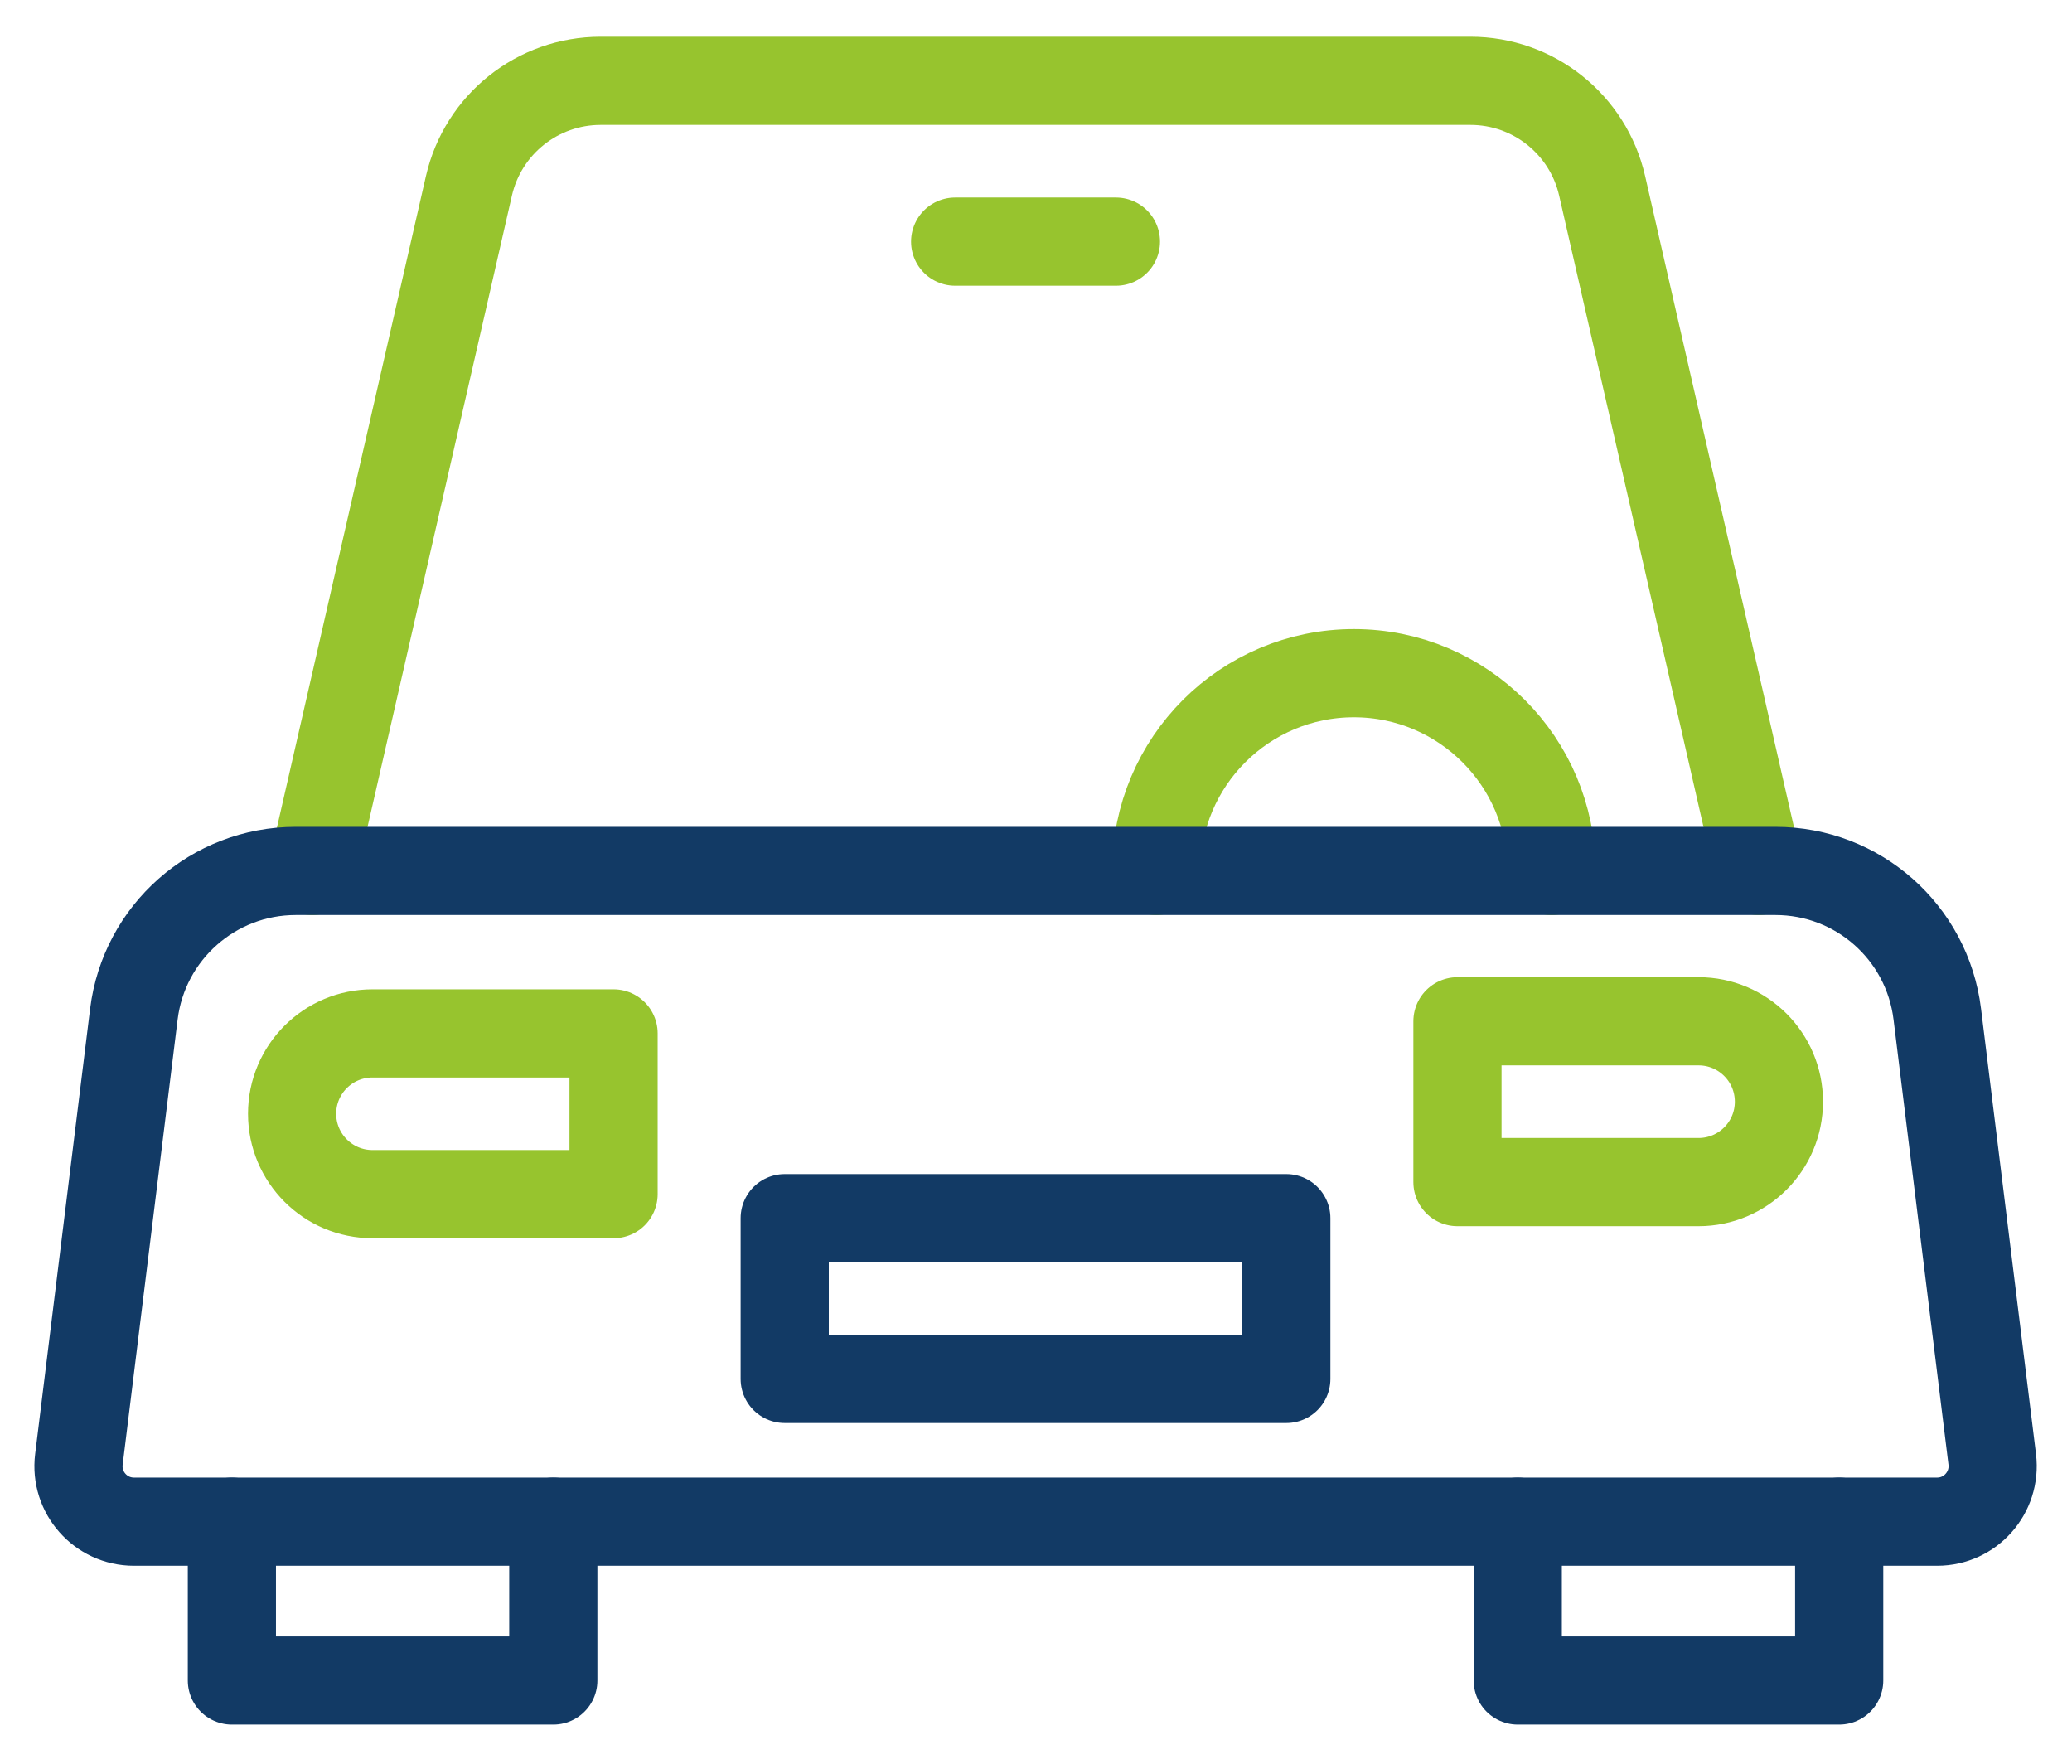
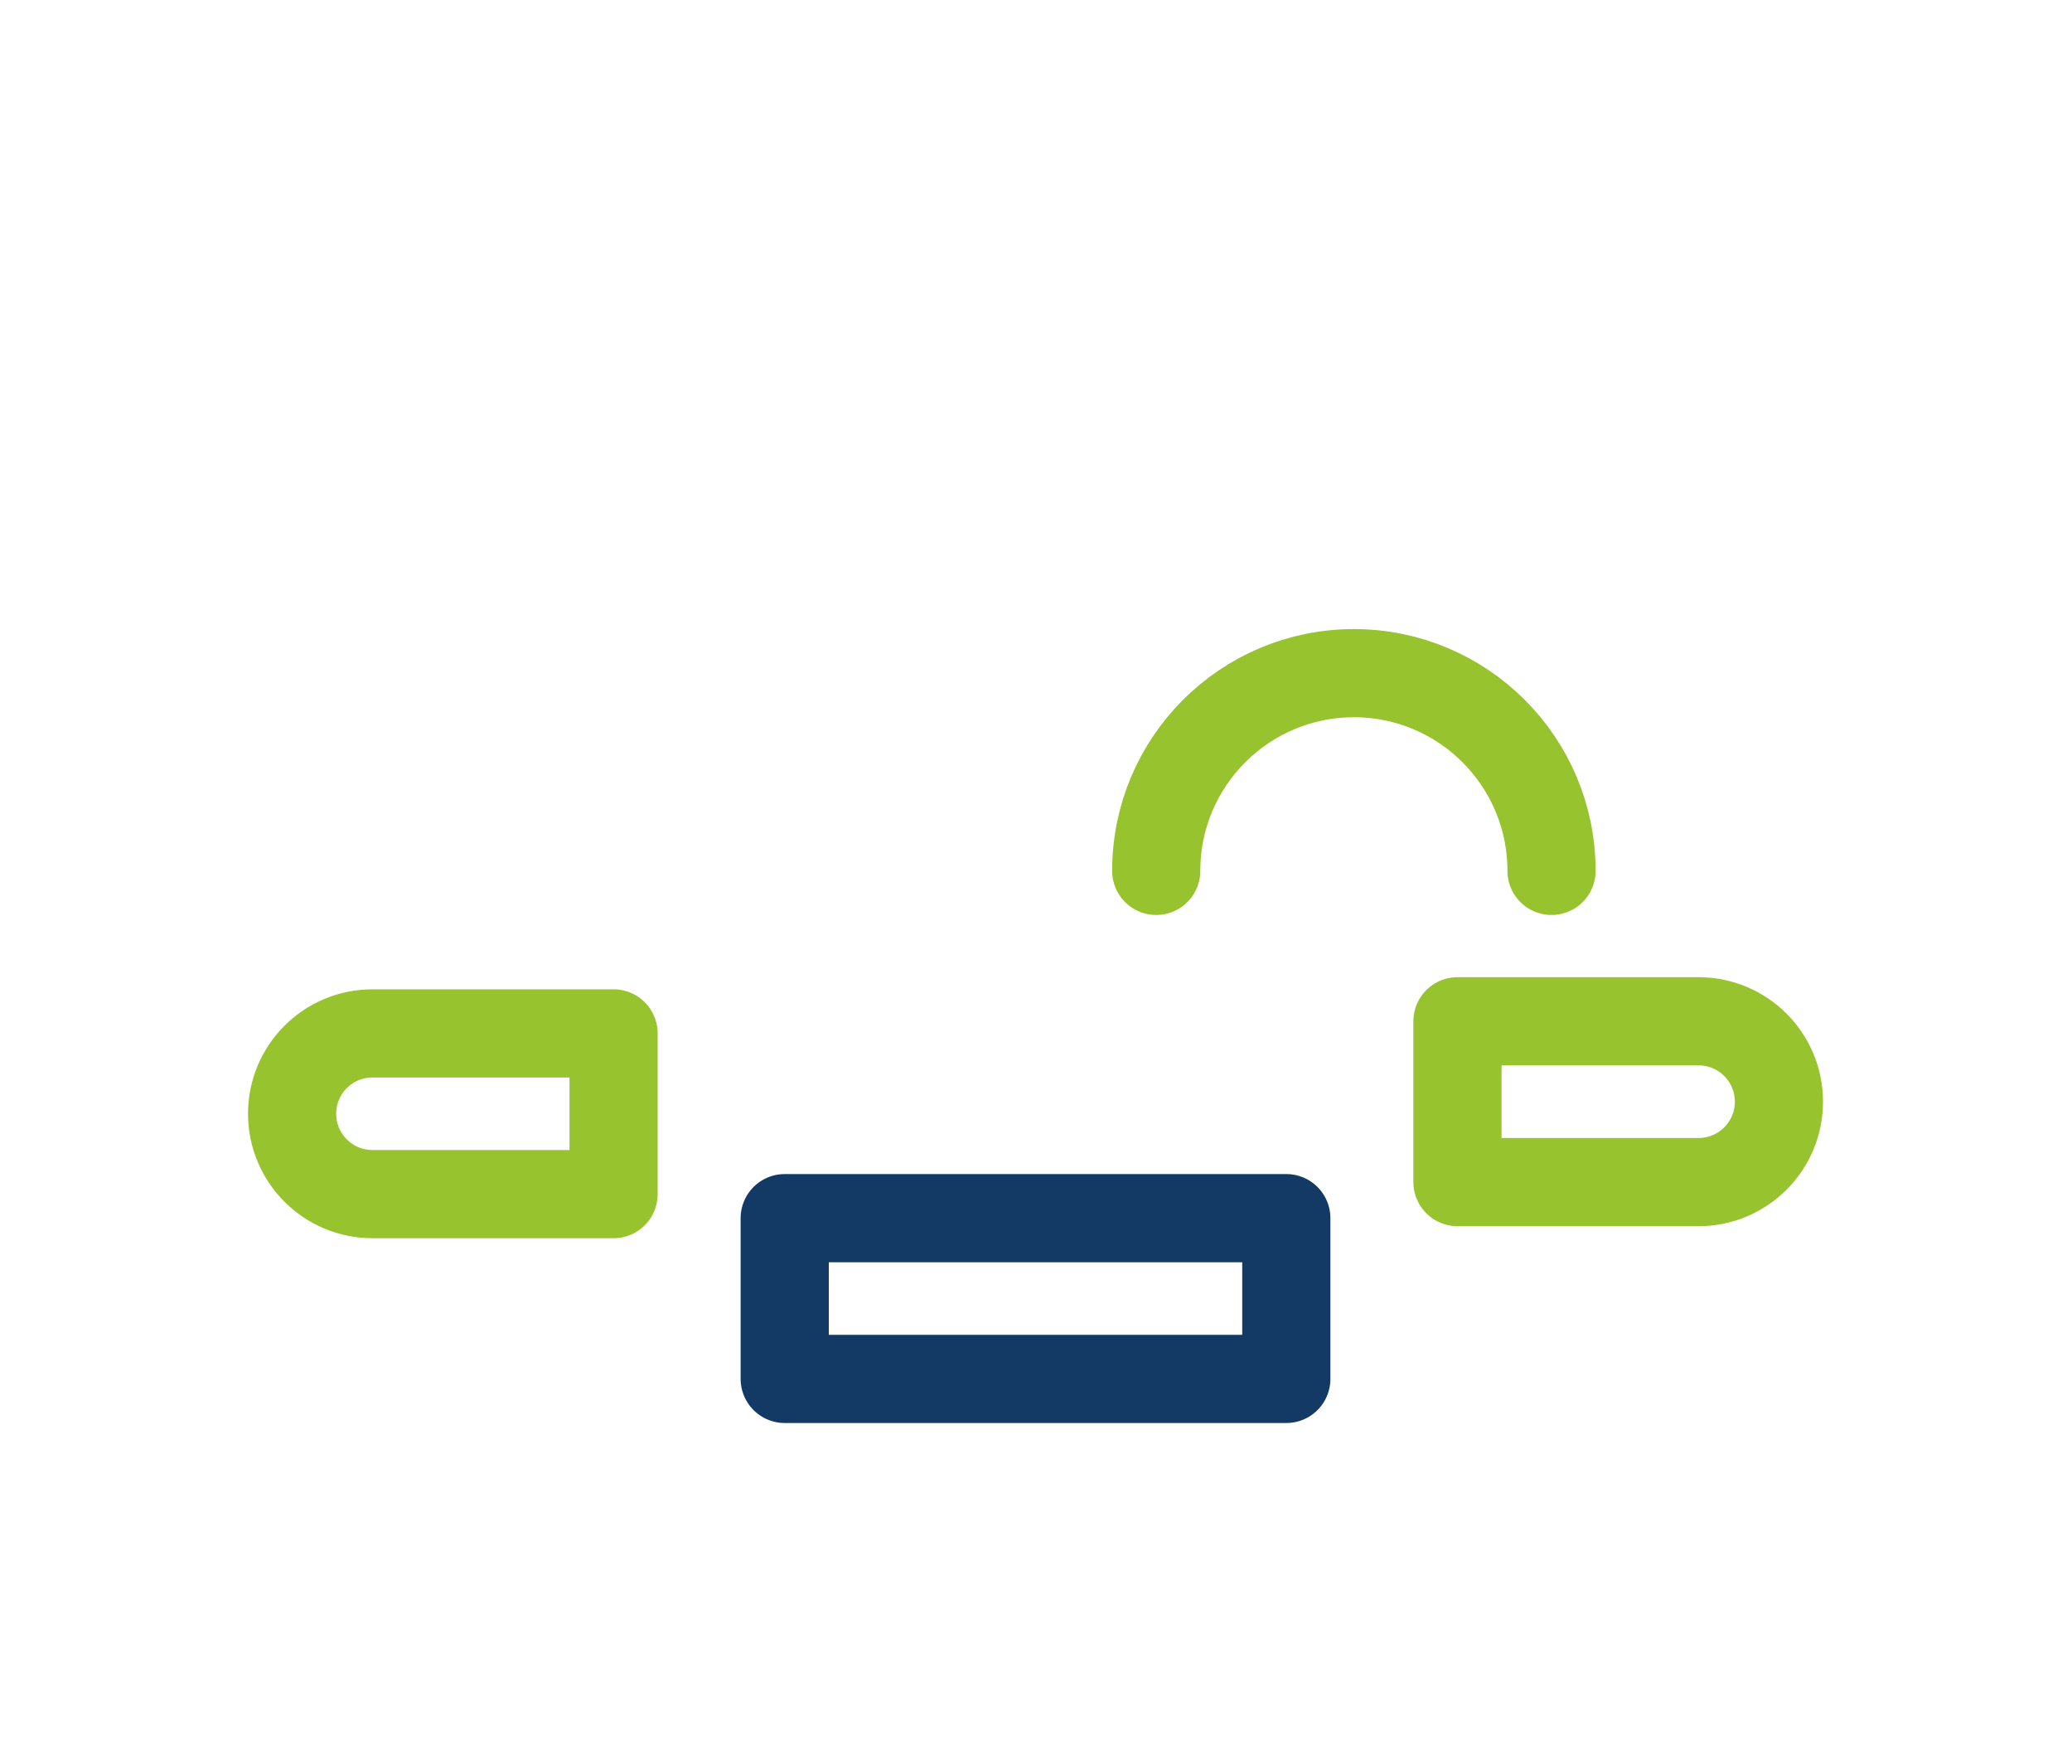
<svg xmlns="http://www.w3.org/2000/svg" width="47" height="40" viewBox="0 0 47 40" fill="none">
-   <path d="M5.26 34.51V38.112H12.551V34.51M34.428 34.51V38.112H41.719V34.51" stroke="#123A65" stroke-width="2" stroke-linecap="round" stroke-linejoin="round" />
-   <path d="M7.083 19.751L10.637 4.215C10.956 2.821 12.195 1.833 13.625 1.833H33.354C34.783 1.833 36.024 2.821 36.342 4.215L39.895 19.751M25.313 5.48H21.666" stroke="#97C42E" stroke-width="2" stroke-linecap="round" stroke-linejoin="round" />
  <path d="M26.227 19.751C26.227 17.274 28.235 15.267 30.711 15.267C33.186 15.267 35.194 17.274 35.194 19.751M13.918 27.082H8.449C7.442 27.082 6.626 26.265 6.626 25.259C6.626 24.252 7.442 23.437 8.449 23.437H13.918V27.082ZM38.529 26.809H33.06V23.162H38.529C39.536 23.162 40.352 23.978 40.352 24.985C40.353 25.992 39.536 26.809 38.529 26.809Z" stroke="#97C42E" stroke-width="2" stroke-linecap="round" stroke-linejoin="round" />
  <path d="M29.178 31.273H17.8V27.627H29.178V31.273Z" stroke="#123A65" stroke-width="2" stroke-linecap="round" stroke-linejoin="round" />
-   <path d="M43.941 34.51H3.038C2.282 34.51 1.697 33.847 1.79 33.097L3.037 22.997C3.267 21.145 4.841 19.752 6.707 19.752H40.274C42.142 19.752 43.715 21.143 43.944 22.997L45.191 33.097C45.282 33.847 44.698 34.51 43.941 34.51Z" stroke="#123A65" stroke-width="2" stroke-linecap="round" stroke-linejoin="round" />
</svg>